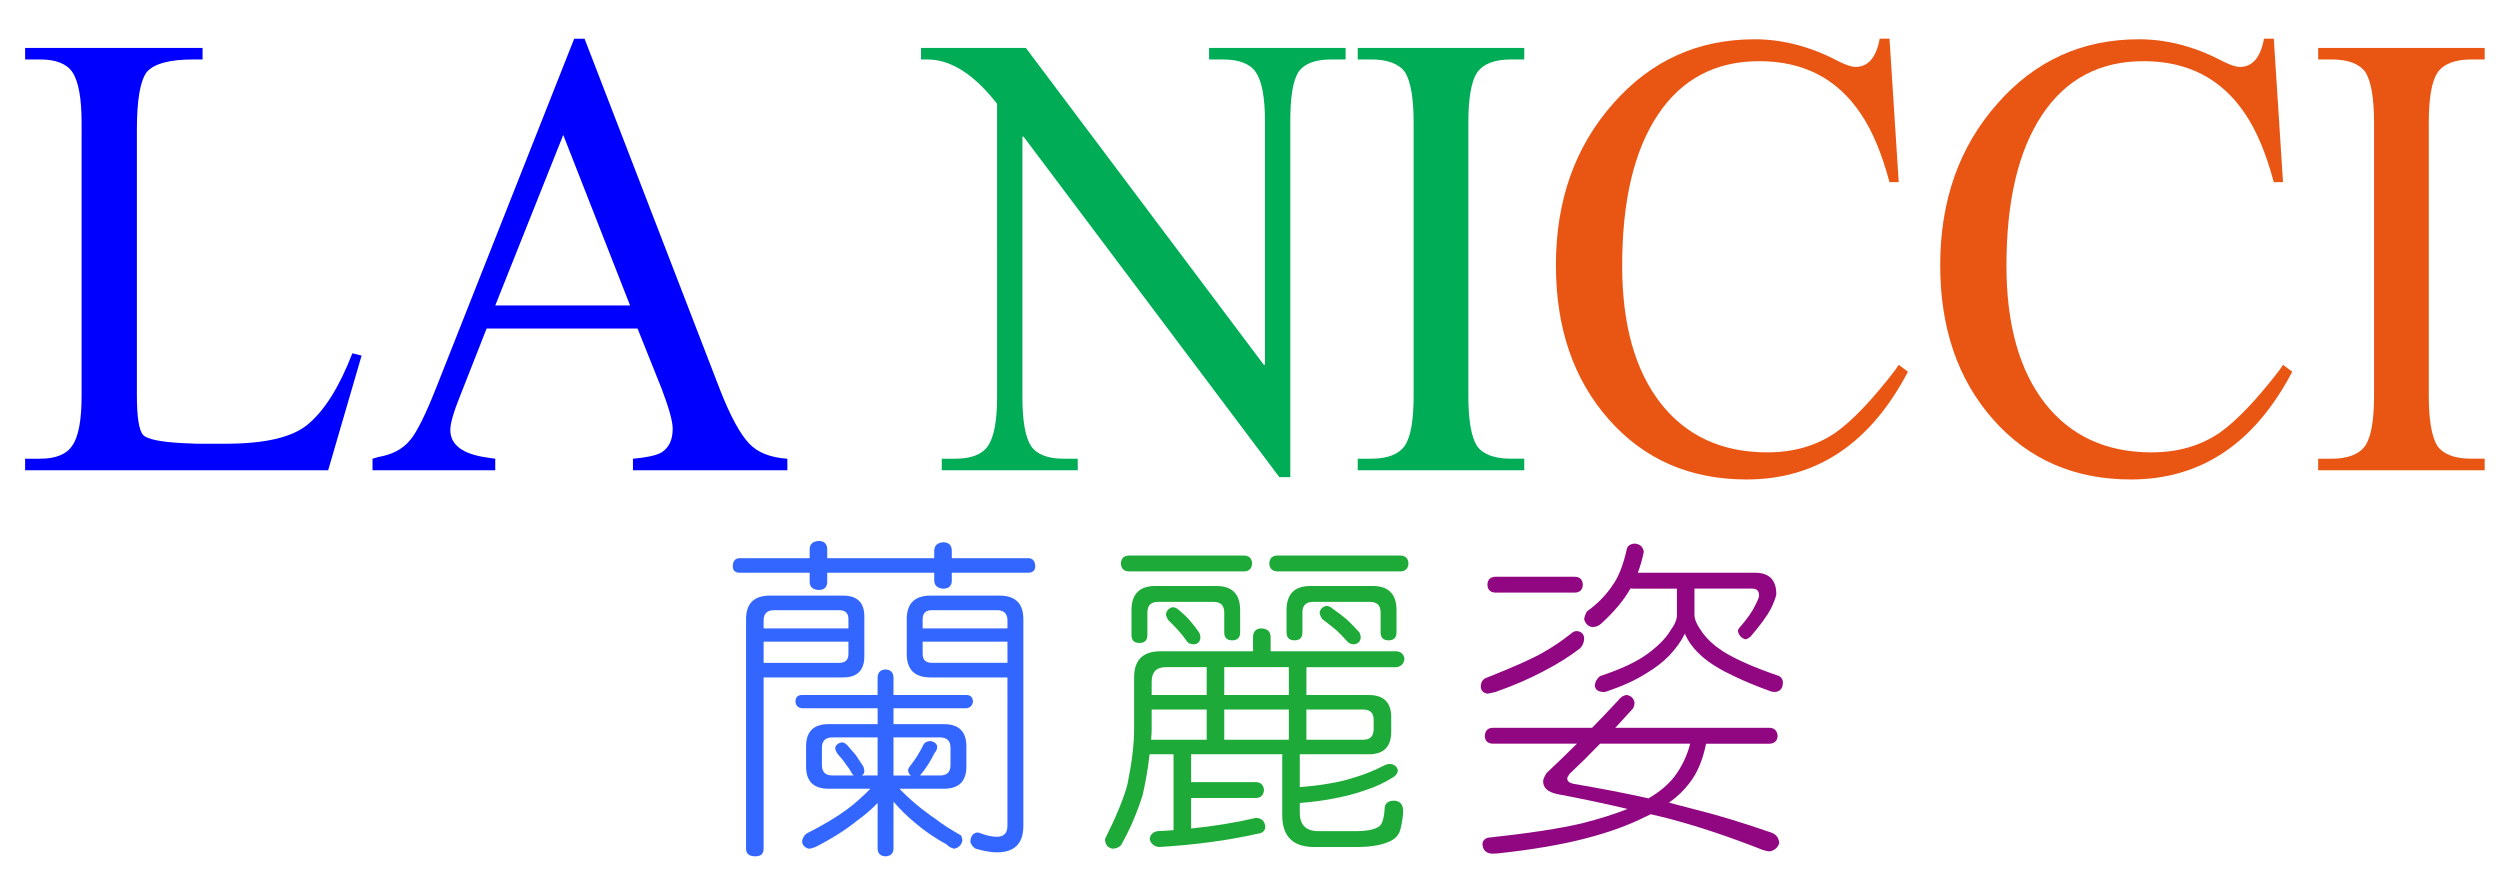
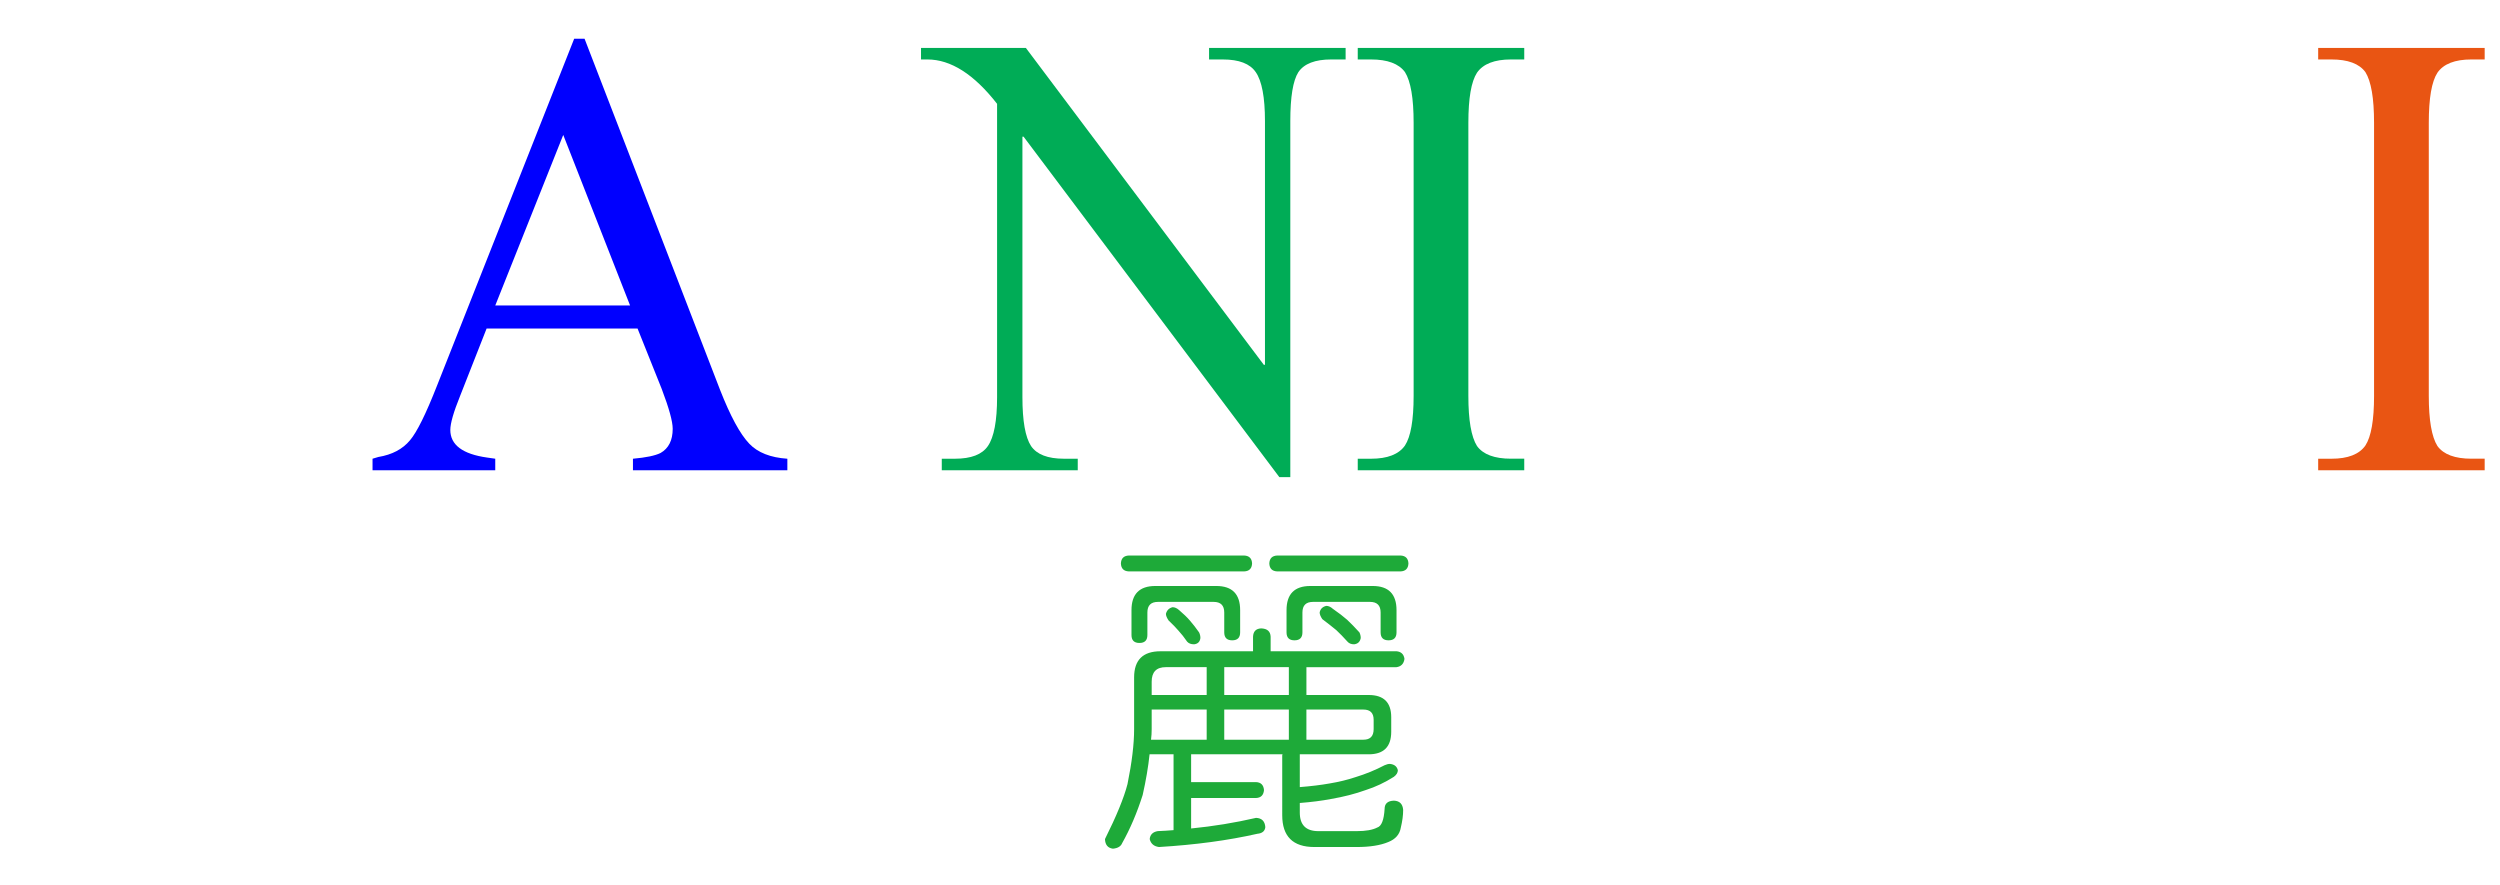
<svg xmlns="http://www.w3.org/2000/svg" version="1.1" id="圖層_1" x="0px" y="0px" width="169.5px" height="60px" viewBox="0 0 169.5 60" enable-background="new 0 0 169.5 60" xml:space="preserve">
  <g>
-     <path fill="#0000FF" d="M24.516,24.109l-2.266,7.773H1.703v-0.781h1.016c1.067,0,1.797-0.3,2.188-0.898   c0.416-0.6,0.625-1.719,0.625-3.359V8.328c0-1.666-0.209-2.813-0.625-3.438c-0.391-0.572-1.12-0.859-2.188-0.859H1.703V3.25h12.031   v0.781h-0.625c-1.615,0-2.67,0.287-3.164,0.859c-0.443,0.6-0.664,1.901-0.664,3.906v18.008c0,1.484,0.143,2.383,0.43,2.695   c0.286,0.286,1.185,0.469,2.695,0.547l0.938,0.039h1.953c2.656,0,4.505-0.43,5.547-1.289c1.146-0.938,2.161-2.552,3.047-4.844   L24.516,24.109z" />
    <path fill="#0000FF" d="M53.383,31.883H42.914v-0.781c0.885-0.078,1.51-0.209,1.875-0.391c0.547-0.313,0.82-0.859,0.82-1.641   c0-0.494-0.248-1.393-0.742-2.695l-1.641-4.102H32.992l-1.797,4.57c-0.443,1.094-0.664,1.862-0.664,2.305   c0,1.016,0.833,1.641,2.5,1.875l0.547,0.078v0.781h-8.32v-0.781l0.391-0.117c0.938-0.156,1.653-0.534,2.148-1.133   c0.469-0.547,1.08-1.783,1.836-3.711L38.93,2.625h0.703l9.18,23.789c0.703,1.797,1.367,3.021,1.992,3.672   c0.572,0.599,1.432,0.938,2.578,1.016V31.883z M42.719,20.711L38.188,9.148l-4.609,11.563H42.719z" />
    <path fill="#00AC56" d="M91.234,4.031h-0.977c-1.094,0-1.836,0.287-2.227,0.859c-0.365,0.573-0.547,1.68-0.547,3.32v24.141h-0.742   L69.398,9.266H69.32v17.656c0,1.615,0.195,2.721,0.586,3.32c0.391,0.572,1.133,0.859,2.227,0.859h0.938v0.781h-9.219v-0.781h0.898   c1.094,0,1.836-0.287,2.227-0.859c0.416-0.6,0.625-1.705,0.625-3.32V7.039c-1.563-2.005-3.139-3.008-4.727-3.008h-0.43V3.25h7.109   l16.133,21.484h0.078V8.211c0-1.614-0.209-2.721-0.625-3.32c-0.391-0.572-1.133-0.859-2.227-0.859h-0.938V3.25h9.258V4.031z" />
    <path fill="#00AC56" d="M103.344,31.883H92.055v-0.781h0.898c1.119,0,1.888-0.3,2.305-0.898c0.391-0.6,0.586-1.719,0.586-3.359   V8.328c0-1.666-0.195-2.813-0.586-3.438c-0.417-0.572-1.186-0.859-2.305-0.859h-0.898V3.25h11.289v0.781h-0.898   c-1.12,0-1.889,0.3-2.305,0.898c-0.391,0.6-0.586,1.732-0.586,3.398v18.516c0,1.641,0.195,2.773,0.586,3.398   c0.416,0.572,1.185,0.859,2.305,0.859h0.898V31.883z" />
-     <path fill="#E95513" d="M129.359,25.203c-2.553,4.869-6.198,7.305-10.938,7.305c-3.828,0-6.94-1.354-9.336-4.063   c-2.396-2.708-3.594-6.197-3.594-10.469c0-4.375,1.289-8.021,3.867-10.938c2.552-2.916,5.755-4.375,9.609-4.375   c1.9,0,3.789,0.495,5.664,1.484c0.521,0.261,0.911,0.391,1.172,0.391c0.859,0,1.406-0.638,1.641-1.914h0.664l0.625,9.727h-0.625   c-0.521-1.953-1.172-3.502-1.953-4.648c-1.589-2.369-3.881-3.555-6.875-3.555c-2.969,0-5.261,1.211-6.875,3.633   c-1.615,2.422-2.422,5.834-2.422,10.234c0,3.984,0.872,7.097,2.617,9.336c1.744,2.213,4.153,3.32,7.227,3.32   c1.771,0,3.307-0.443,4.609-1.328c1.146-0.807,2.5-2.227,4.063-4.258l0.234-0.352L129.359,25.203z" />
-     <path fill="#E95513" d="M155.414,25.203c-2.553,4.869-6.198,7.305-10.938,7.305c-3.828,0-6.94-1.354-9.336-4.063   c-2.396-2.708-3.594-6.197-3.594-10.469c0-4.375,1.289-8.021,3.867-10.938c2.552-2.916,5.755-4.375,9.609-4.375   c1.9,0,3.789,0.495,5.664,1.484c0.521,0.261,0.911,0.391,1.172,0.391c0.859,0,1.406-0.638,1.641-1.914h0.664l0.625,9.727h-0.625   c-0.521-1.953-1.172-3.502-1.953-4.648c-1.589-2.369-3.881-3.555-6.875-3.555c-2.969,0-5.261,1.211-6.875,3.633   c-1.615,2.422-2.422,5.834-2.422,10.234c0,3.984,0.872,7.097,2.617,9.336c1.744,2.213,4.153,3.32,7.227,3.32   c1.771,0,3.307-0.443,4.609-1.328c1.146-0.807,2.5-2.227,4.063-4.258l0.234-0.352L155.414,25.203z" />
    <path fill="#E95513" d="M168.461,31.883h-11.289v-0.781h0.898c1.119,0,1.888-0.3,2.305-0.898c0.391-0.6,0.586-1.719,0.586-3.359   V8.328c0-1.666-0.195-2.813-0.586-3.438c-0.417-0.572-1.186-0.859-2.305-0.859h-0.898V3.25h11.289v0.781h-0.898   c-1.12,0-1.889,0.3-2.305,0.898c-0.391,0.6-0.586,1.732-0.586,3.398v18.516c0,1.641,0.195,2.773,0.586,3.398   c0.416,0.572,1.185,0.859,2.305,0.859h0.898V31.883z" />
  </g>
  <g>
-     <path fill="#3366FF" d="M69.743,37.844c0.284,0.016,0.434,0.202,0.449,0.562c-0.015,0.27-0.165,0.412-0.449,0.427h-5.211v0.562   c-0.016,0.329-0.199,0.502-0.55,0.517c-0.396-0.015-0.61-0.188-0.641-0.517v-0.562h-7.255v0.651   c-0.016,0.329-0.199,0.502-0.55,0.517c-0.412-0.015-0.625-0.188-0.641-0.517v-0.651h-4.762c-0.3-0.015-0.449-0.157-0.449-0.427   c0-0.359,0.149-0.546,0.449-0.562h4.762v-0.629c0.015-0.344,0.229-0.523,0.641-0.539c0.351,0.016,0.534,0.195,0.55,0.539v0.629   h7.255v-0.539c0.03-0.344,0.244-0.523,0.641-0.539c0.351,0.016,0.534,0.195,0.55,0.539v0.539H69.743z M54.007,40.382h3.153   c0.961,0,1.442,0.472,1.442,1.415v2.695c0,0.958-0.479,1.438-1.438,1.438h-5.391v11.612c0,0.345-0.183,0.517-0.55,0.517   c-0.427,0-0.641-0.172-0.641-0.517V41.977c0-1.063,0.541-1.595,1.622-1.595H54.007z M51.774,42.605h5.75v-0.629   c0-0.404-0.21-0.606-0.629-0.606h-4.402c-0.479,0-0.719,0.232-0.719,0.696V42.605z M51.774,44.941h5.121   c0.419,0,0.629-0.202,0.629-0.606v-0.831h-5.75V44.941z M65.521,47.12c0.27,0,0.419,0.143,0.449,0.427   c-0.03,0.284-0.18,0.441-0.449,0.472h-4.941v1.078h3.414c1.018,0,1.527,0.502,1.527,1.505v1.37c0,1.003-0.509,1.505-1.527,1.505   h-3.01c0.704,0.733,1.527,1.423,2.471,2.066c0.419,0.329,0.988,0.696,1.707,1.101c0.06,0.149,0.09,0.262,0.09,0.337   c-0.06,0.3-0.24,0.486-0.539,0.562c-0.195-0.03-0.375-0.127-0.539-0.292c-0.794-0.435-1.513-0.929-2.156-1.482   c-0.524-0.435-1.003-0.906-1.438-1.415v3.189c-0.015,0.329-0.195,0.502-0.539,0.517c-0.345-0.015-0.524-0.188-0.539-0.517v-3.1   c-0.419,0.435-0.861,0.816-1.325,1.146c-0.809,0.659-1.774,1.272-2.897,1.842c-0.195,0.075-0.345,0.112-0.449,0.112   c-0.27-0.075-0.419-0.232-0.449-0.472c0-0.18,0.09-0.359,0.27-0.539c1.153-0.584,2.081-1.138,2.785-1.662   c0.524-0.39,1.048-0.854,1.572-1.393h-2.83c-1.019,0-1.527-0.502-1.527-1.505v-1.37c0-1.003,0.509-1.505,1.527-1.505h3.324v-1.078   H54.38c-0.285-0.03-0.435-0.188-0.449-0.472c0.015-0.284,0.165-0.427,0.449-0.427h5.121v-1.19c0.015-0.345,0.194-0.524,0.539-0.539   c0.344,0.015,0.524,0.194,0.539,0.539v1.19H65.521z M59.501,52.578v-2.583h-3.055c-0.479,0-0.719,0.232-0.719,0.696v1.19   c0,0.464,0.239,0.696,0.719,0.696h1.438c-0.03-0.03-0.06-0.06-0.09-0.09c-0.15-0.27-0.3-0.494-0.449-0.674   c-0.135-0.21-0.314-0.435-0.539-0.674c-0.12-0.165-0.18-0.314-0.18-0.449c0.06-0.194,0.209-0.314,0.449-0.359   c0.12,0,0.239,0.06,0.359,0.18c0.239,0.27,0.434,0.494,0.584,0.674c0.149,0.225,0.322,0.486,0.517,0.786   c0.045,0.104,0.067,0.217,0.067,0.337c-0.015,0.12-0.075,0.21-0.18,0.27H59.501z M63.724,52.578c0.479,0,0.719-0.232,0.719-0.696   v-1.19c0-0.464-0.24-0.696-0.719-0.696h-3.145v2.583h1.19c-0.12-0.075-0.188-0.194-0.202-0.359c0.015-0.104,0.075-0.217,0.18-0.337   c0.329-0.419,0.629-0.906,0.898-1.46c0.12-0.12,0.27-0.18,0.449-0.18c0.254,0.045,0.404,0.165,0.449,0.359   c0,0.18-0.06,0.329-0.18,0.449c-0.285,0.584-0.614,1.093-0.988,1.527H63.724z M64.802,40.382h2.965   c1.078,0,1.617,0.531,1.617,1.595v14.016c0,1.198-0.599,1.797-1.797,1.797c-0.375,0-0.854-0.082-1.438-0.247   c-0.195-0.12-0.314-0.277-0.359-0.472c0.015-0.359,0.165-0.569,0.449-0.629c0.03,0,0.082,0.008,0.157,0.022   c0.449,0.18,0.846,0.27,1.19,0.27c0.479,0,0.719-0.247,0.719-0.741V45.93h-5.211c-1.078,0-1.617-0.531-1.617-1.595v-2.358   c0-1.063,0.539-1.595,1.617-1.595H64.802z M62.556,42.605h5.75v-0.539c0-0.464-0.24-0.696-0.719-0.696h-4.402   c-0.419,0-0.629,0.202-0.629,0.606V42.605z M68.306,44.941v-1.438h-5.75v0.831c0,0.404,0.209,0.606,0.629,0.606H68.306z" />
    <path fill="#1EAA39" d="M85.508,42.605c0.412,0.015,0.625,0.202,0.641,0.562v0.988h8.535c0.314,0.03,0.494,0.202,0.539,0.517   c-0.045,0.329-0.225,0.517-0.539,0.562h-6.109v1.887h4.223c1.018,0,1.527,0.502,1.527,1.505v0.988c0,1.019-0.51,1.527-1.527,1.527   h-4.672c0,0.045,0,0.075,0,0.09v2.134c0.764-0.06,1.438-0.143,2.021-0.247c0.629-0.104,1.213-0.247,1.752-0.427   c0.688-0.21,1.348-0.479,1.977-0.809c0.135-0.06,0.254-0.09,0.359-0.09c0.299,0.03,0.479,0.172,0.539,0.427   c0,0.165-0.09,0.314-0.27,0.449c-0.614,0.39-1.25,0.688-1.909,0.898c-0.704,0.255-1.49,0.457-2.358,0.606   c-0.629,0.12-1.333,0.21-2.111,0.27v0.651c0,0.839,0.419,1.258,1.258,1.258h2.605c0.613,0,1.078-0.082,1.393-0.247   c0.284-0.09,0.449-0.509,0.494-1.258c0-0.359,0.209-0.547,0.629-0.562c0.389,0.015,0.599,0.225,0.629,0.629   c0,0.359-0.053,0.756-0.157,1.19c-0.075,0.464-0.359,0.794-0.854,0.988c-0.539,0.225-1.251,0.337-2.134,0.337h-2.875   c-1.453,0-2.179-0.719-2.179-2.156V51.23c0-0.03,0.007-0.06,0.022-0.09h-6.199v1.887h4.402c0.329,0.015,0.509,0.194,0.539,0.539   c-0.03,0.345-0.21,0.524-0.539,0.539h-4.402v2.066c1.512-0.149,2.979-0.39,4.402-0.719c0.389,0.015,0.599,0.225,0.629,0.629   c-0.03,0.27-0.21,0.419-0.539,0.449c-1.977,0.449-4.2,0.749-6.671,0.898c-0.345-0.045-0.554-0.225-0.629-0.539   c0.03-0.3,0.209-0.479,0.539-0.539c0.374-0.015,0.733-0.037,1.078-0.067v-5.144h-1.626c-0.089,0.854-0.245,1.774-0.468,2.763   c-0.386,1.213-0.849,2.299-1.388,3.257c-0.09,0.225-0.3,0.352-0.629,0.382c-0.345-0.045-0.524-0.262-0.539-0.651   c0.778-1.558,1.288-2.8,1.527-3.729c0.299-1.468,0.449-2.71,0.449-3.729V45.93c0-1.183,0.597-1.774,1.792-1.774h6.271v-0.988   C84.973,42.808,85.156,42.62,85.508,42.605z M84.352,37.664c0.344,0.016,0.524,0.195,0.539,0.539   c-0.015,0.345-0.195,0.524-0.539,0.539h-7.816c-0.345-0.015-0.524-0.194-0.539-0.539c0.015-0.344,0.194-0.523,0.539-0.539H84.352z    M78.332,39.73h4.133c1.078,0,1.617,0.547,1.617,1.64v1.505c0,0.359-0.18,0.539-0.539,0.539s-0.539-0.18-0.539-0.539v-1.348   c0-0.479-0.24-0.719-0.719-0.719h-3.773c-0.479,0-0.719,0.239-0.719,0.719v1.527c0,0.359-0.18,0.539-0.539,0.539   s-0.539-0.18-0.539-0.539V41.37C76.715,40.277,77.254,39.73,78.332,39.73z M78.04,50.152h3.773v-2.044h-3.729v1.325   C78.085,49.673,78.07,49.913,78.04,50.152z M81.813,47.12v-1.887h-2.769c-0.64,0-0.96,0.329-0.96,0.988v0.898H81.813z M79.5,41.168   c0.149,0,0.299,0.067,0.449,0.202c0.299,0.255,0.539,0.486,0.719,0.696c0.209,0.239,0.419,0.509,0.629,0.809   c0.06,0.12,0.09,0.247,0.09,0.382c-0.03,0.255-0.172,0.396-0.427,0.427c-0.21,0-0.367-0.06-0.472-0.18   c-0.195-0.284-0.39-0.531-0.584-0.741c-0.165-0.194-0.39-0.427-0.674-0.696c-0.12-0.18-0.18-0.329-0.18-0.449   C79.11,41.378,79.26,41.228,79.5,41.168z M87.384,47.12v-1.887h-4.38v1.887H87.384z M83.004,48.108v2.044h4.38v-2.044H83.004z    M94.953,37.664c0.344,0.016,0.523,0.195,0.539,0.539c-0.016,0.345-0.195,0.524-0.539,0.539h-8.355   c-0.345-0.015-0.524-0.194-0.539-0.539c0.015-0.344,0.194-0.523,0.539-0.539H94.953z M88.844,39.73h4.223   c1.078,0,1.617,0.547,1.617,1.64v1.505c0,0.359-0.18,0.539-0.539,0.539s-0.539-0.18-0.539-0.539v-1.348   c0-0.479-0.24-0.719-0.719-0.719h-3.863c-0.479,0-0.719,0.239-0.719,0.719v1.348c0,0.359-0.18,0.539-0.539,0.539   s-0.539-0.18-0.539-0.539V41.37C87.227,40.277,87.766,39.73,88.844,39.73z M88.574,48.108v2.044h3.867   c0.461,0,0.692-0.239,0.692-0.719v-0.629c0-0.464-0.231-0.696-0.692-0.696H88.574z M89.922,41.078c0.149,0,0.299,0.067,0.449,0.202   c0.389,0.27,0.711,0.517,0.966,0.741c0.27,0.255,0.546,0.539,0.831,0.854c0.06,0.12,0.09,0.247,0.09,0.382   c-0.045,0.255-0.195,0.396-0.449,0.427c-0.195,0-0.345-0.06-0.449-0.18c-0.27-0.3-0.524-0.562-0.764-0.786   c-0.255-0.21-0.569-0.457-0.943-0.741c-0.12-0.18-0.18-0.329-0.18-0.449C89.518,41.288,89.667,41.138,89.922,41.078z" />
-     <path fill="#910782" d="M106.867,42.785c0.328,0.015,0.508,0.172,0.539,0.472c0,0.27-0.09,0.502-0.27,0.696   c-0.719,0.554-1.543,1.07-2.471,1.55c-0.988,0.524-2.082,0.996-3.279,1.415c-0.24,0.06-0.42,0.098-0.539,0.112   c-0.285-0.045-0.436-0.202-0.449-0.472c0-0.329,0.148-0.539,0.449-0.629c1.766-0.704,2.994-1.25,3.684-1.64   c0.703-0.39,1.361-0.831,1.977-1.325C106.627,42.86,106.746,42.8,106.867,42.785z M119.984,49.344   c0.329,0.015,0.509,0.202,0.539,0.562c-0.03,0.329-0.21,0.502-0.539,0.517h-4.313c-0.225,1.123-0.607,2.021-1.146,2.695   c-0.359,0.479-0.816,0.913-1.369,1.303c0.613,0.165,1.189,0.314,1.729,0.449c1.513,0.374,3.242,0.898,5.189,1.572   c0.344,0.12,0.531,0.359,0.561,0.719c-0.104,0.314-0.321,0.502-0.65,0.562c-0.09,0-0.24-0.03-0.449-0.09   c-2.322-0.913-4.455-1.625-6.402-2.134c-0.404-0.104-0.809-0.202-1.213-0.292c-0.119,0.06-0.232,0.112-0.336,0.157   c-1.154,0.584-2.516,1.078-4.088,1.482c-1.604,0.419-3.572,0.756-5.908,1.011c-0.164,0.015-0.322,0.022-0.471,0.022   c-0.375-0.045-0.577-0.255-0.607-0.629c0-0.21,0.113-0.359,0.338-0.449c2.785-0.3,4.934-0.629,6.445-0.988   c1.168-0.3,2.187-0.621,3.055-0.966c-1.452-0.345-3.047-0.682-4.783-1.011c-0.629-0.135-0.943-0.427-0.943-0.876   c0-0.104,0.074-0.284,0.225-0.539c0.688-0.644,1.377-1.311,2.066-1.999h-5.705c-0.346-0.015-0.525-0.188-0.539-0.517   c0.014-0.359,0.193-0.547,0.539-0.562h6.738c0.598-0.614,1.197-1.243,1.797-1.887c0.135-0.194,0.314-0.307,0.539-0.337   c0.299,0.045,0.479,0.217,0.539,0.517c0,0.12-0.031,0.247-0.09,0.382c-0.404,0.449-0.809,0.891-1.213,1.325H119.984z    M106.777,39.102c0.344,0.016,0.523,0.195,0.539,0.539c-0.016,0.345-0.195,0.524-0.539,0.539h-5.391   c-0.346-0.015-0.525-0.194-0.539-0.539c0.014-0.344,0.193-0.523,0.539-0.539H106.777z M111.764,54.128   c0.732-0.419,1.316-0.906,1.752-1.46c0.508-0.674,0.867-1.423,1.078-2.246h-6.109c-0.689,0.719-1.379,1.4-2.066,2.044   c-0.105,0.135-0.158,0.239-0.158,0.314c0,0.18,0.135,0.3,0.404,0.359C108.521,53.454,110.221,53.783,111.764,54.128z    M110.82,36.855c0.373,0.03,0.584,0.217,0.629,0.562c-0.105,0.509-0.24,0.981-0.404,1.415h7.951c0.958,0,1.438,0.486,1.438,1.46   c-0.03,0.194-0.15,0.517-0.359,0.966c-0.27,0.509-0.734,1.146-1.393,1.909c-0.105,0.09-0.21,0.149-0.314,0.18   c-0.285-0.06-0.465-0.247-0.539-0.562c0-0.045,0.021-0.104,0.066-0.18c0.555-0.629,0.929-1.16,1.123-1.595   c0.165-0.314,0.248-0.524,0.248-0.629c0-0.314-0.15-0.472-0.449-0.472h-3.932v1.797c0,0.3,0.188,0.704,0.563,1.213   c0.328,0.449,0.793,0.868,1.393,1.258c0.868,0.539,2.133,1.093,3.795,1.662c0.165,0.104,0.248,0.255,0.248,0.449   c-0.016,0.39-0.195,0.599-0.539,0.629c-0.105,0-0.203-0.015-0.293-0.045c-0.988-0.359-1.804-0.696-2.447-1.011   c-0.943-0.435-1.686-0.891-2.225-1.37s-0.92-0.988-1.145-1.527c-0.24,0.494-0.592,0.988-1.057,1.482   c-0.419,0.435-0.943,0.839-1.572,1.213c-0.703,0.449-1.587,0.854-2.65,1.213c-0.074,0.03-0.143,0.045-0.201,0.045   c-0.391,0-0.6-0.149-0.629-0.449c0.029-0.255,0.148-0.464,0.359-0.629c1.406-0.464,2.478-0.966,3.211-1.505   c0.734-0.539,1.25-1.063,1.551-1.572c0.299-0.404,0.449-0.756,0.449-1.056V39.91h-2.965c-0.076,0-0.135-0.008-0.18-0.022   c-0.42,0.764-1.078,1.558-1.977,2.381c-0.166,0.165-0.375,0.247-0.629,0.247c-0.285-0.06-0.465-0.239-0.539-0.539   c0.014-0.135,0.074-0.307,0.18-0.517c0.732-0.524,1.324-1.131,1.773-1.819c0.375-0.523,0.682-1.303,0.922-2.336   C110.311,37.035,110.49,36.886,110.82,36.855z" />
  </g>
</svg>